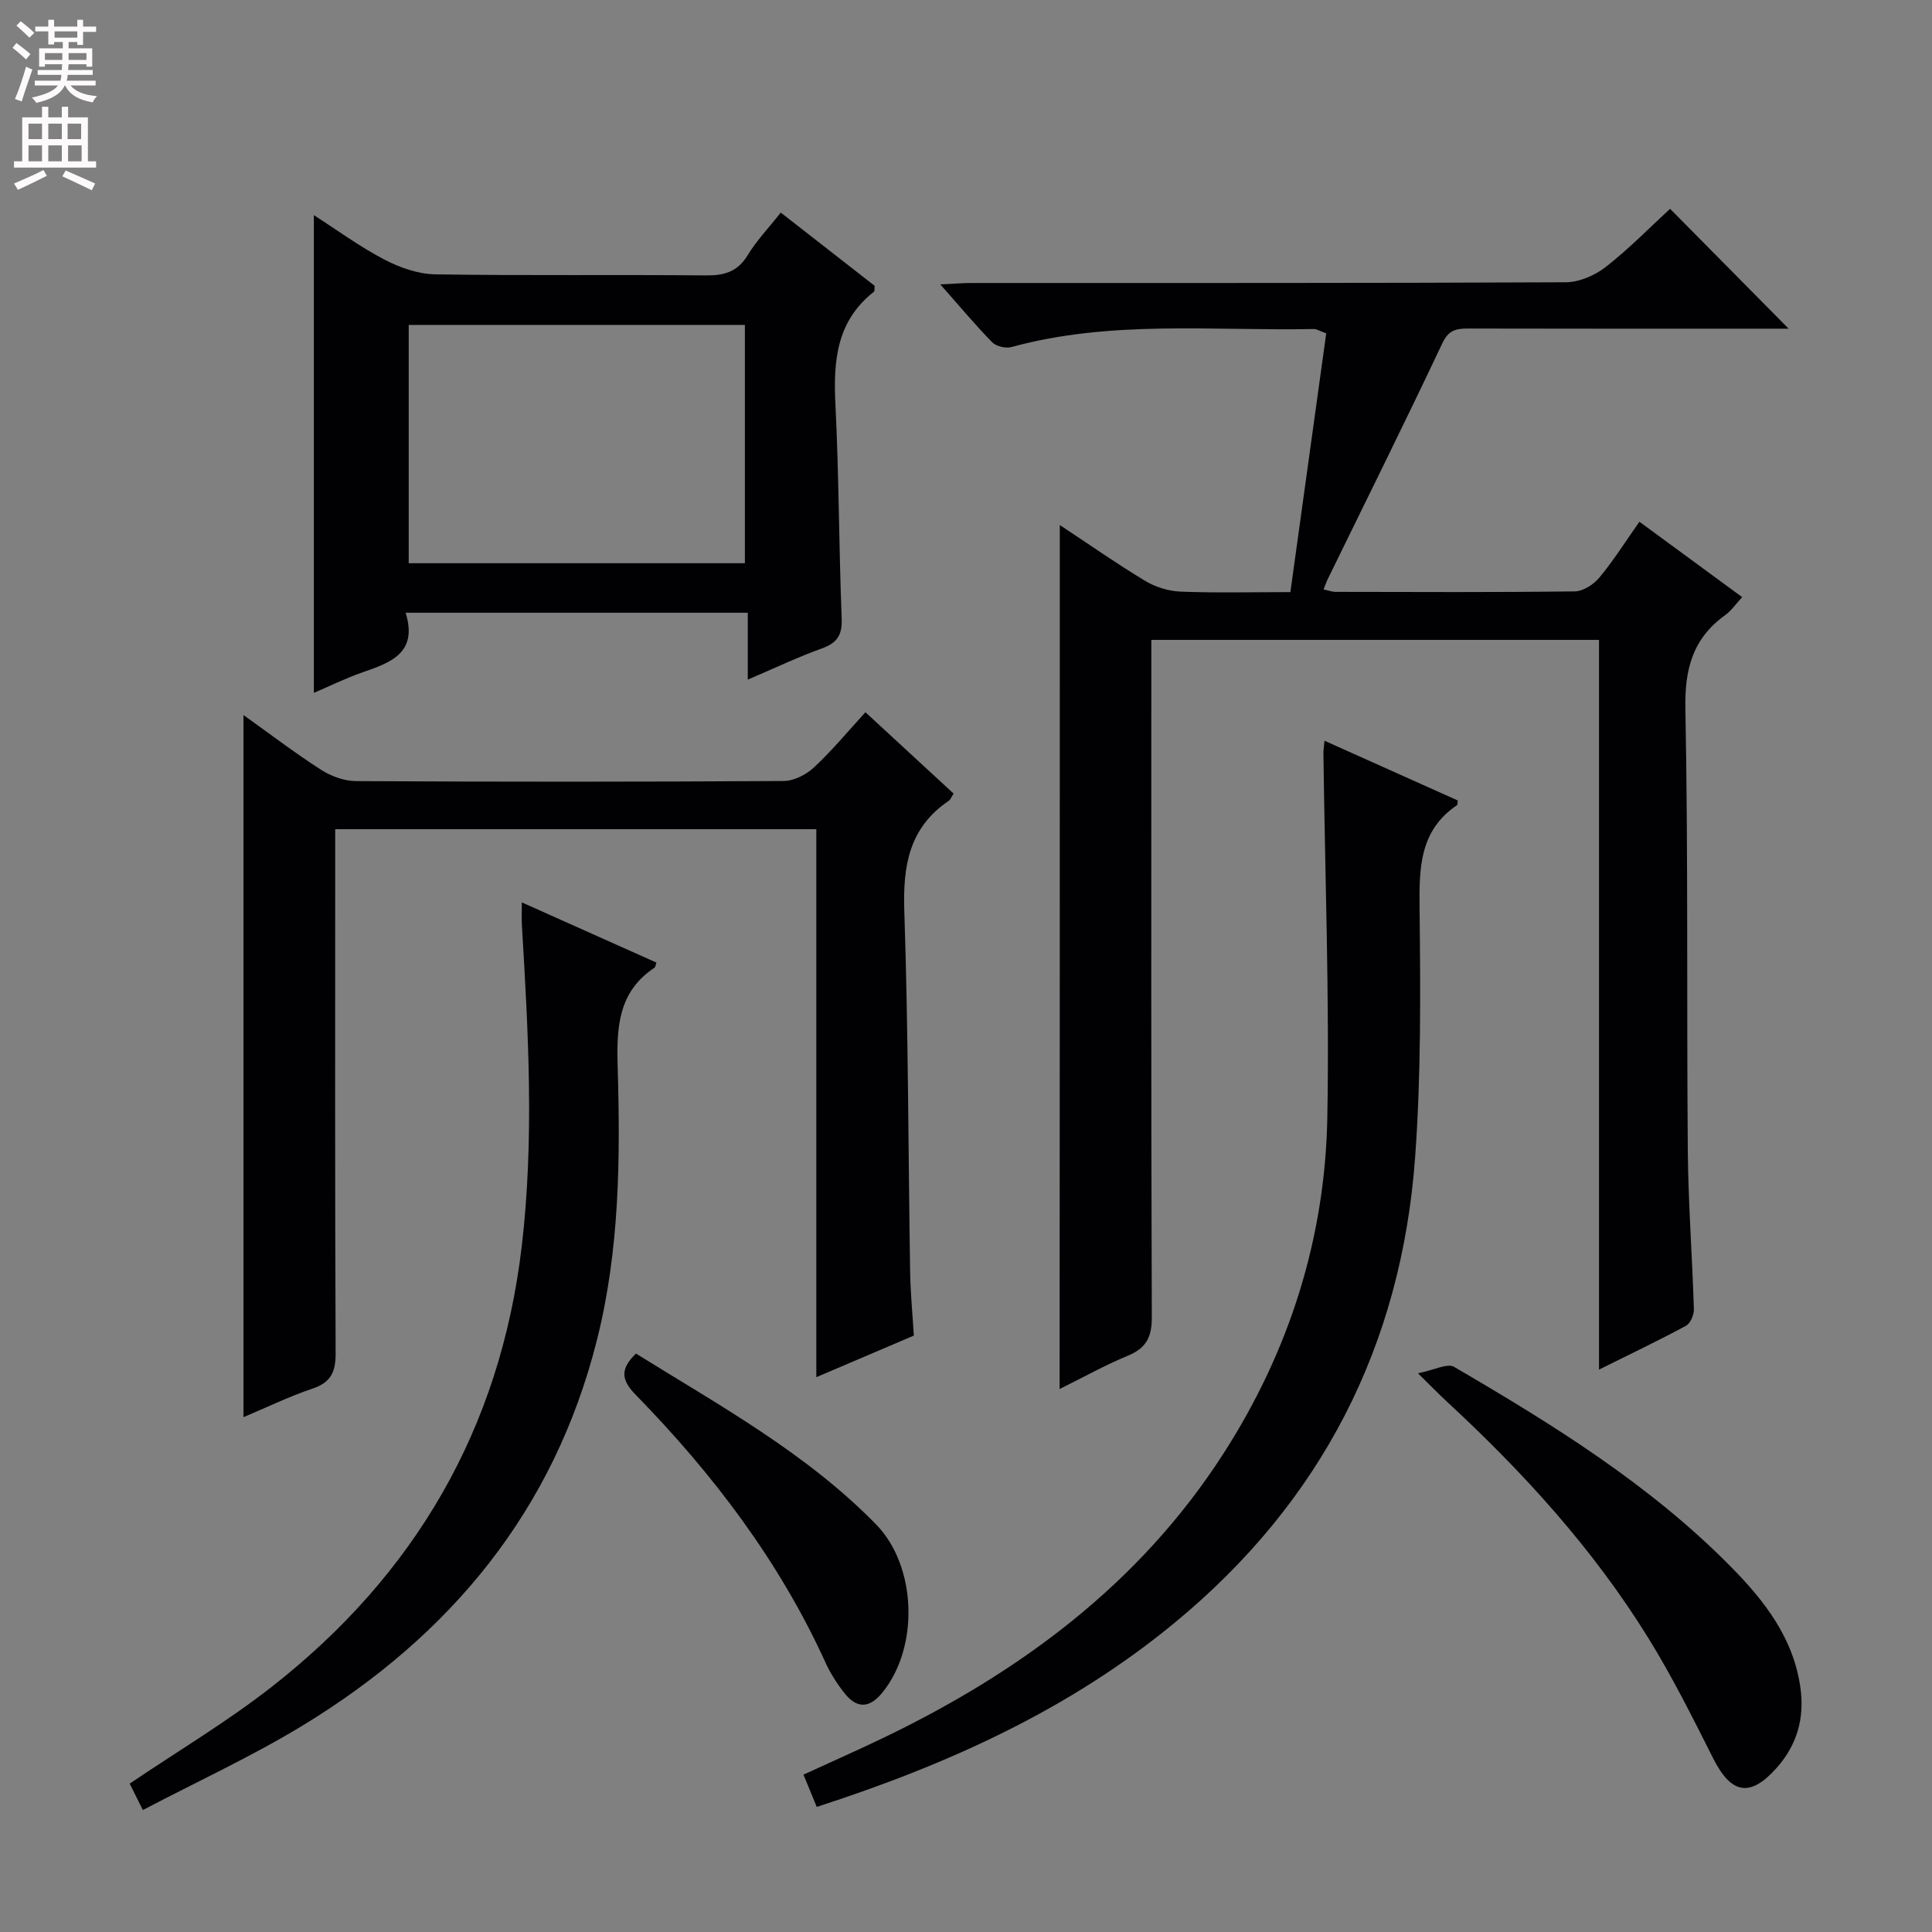
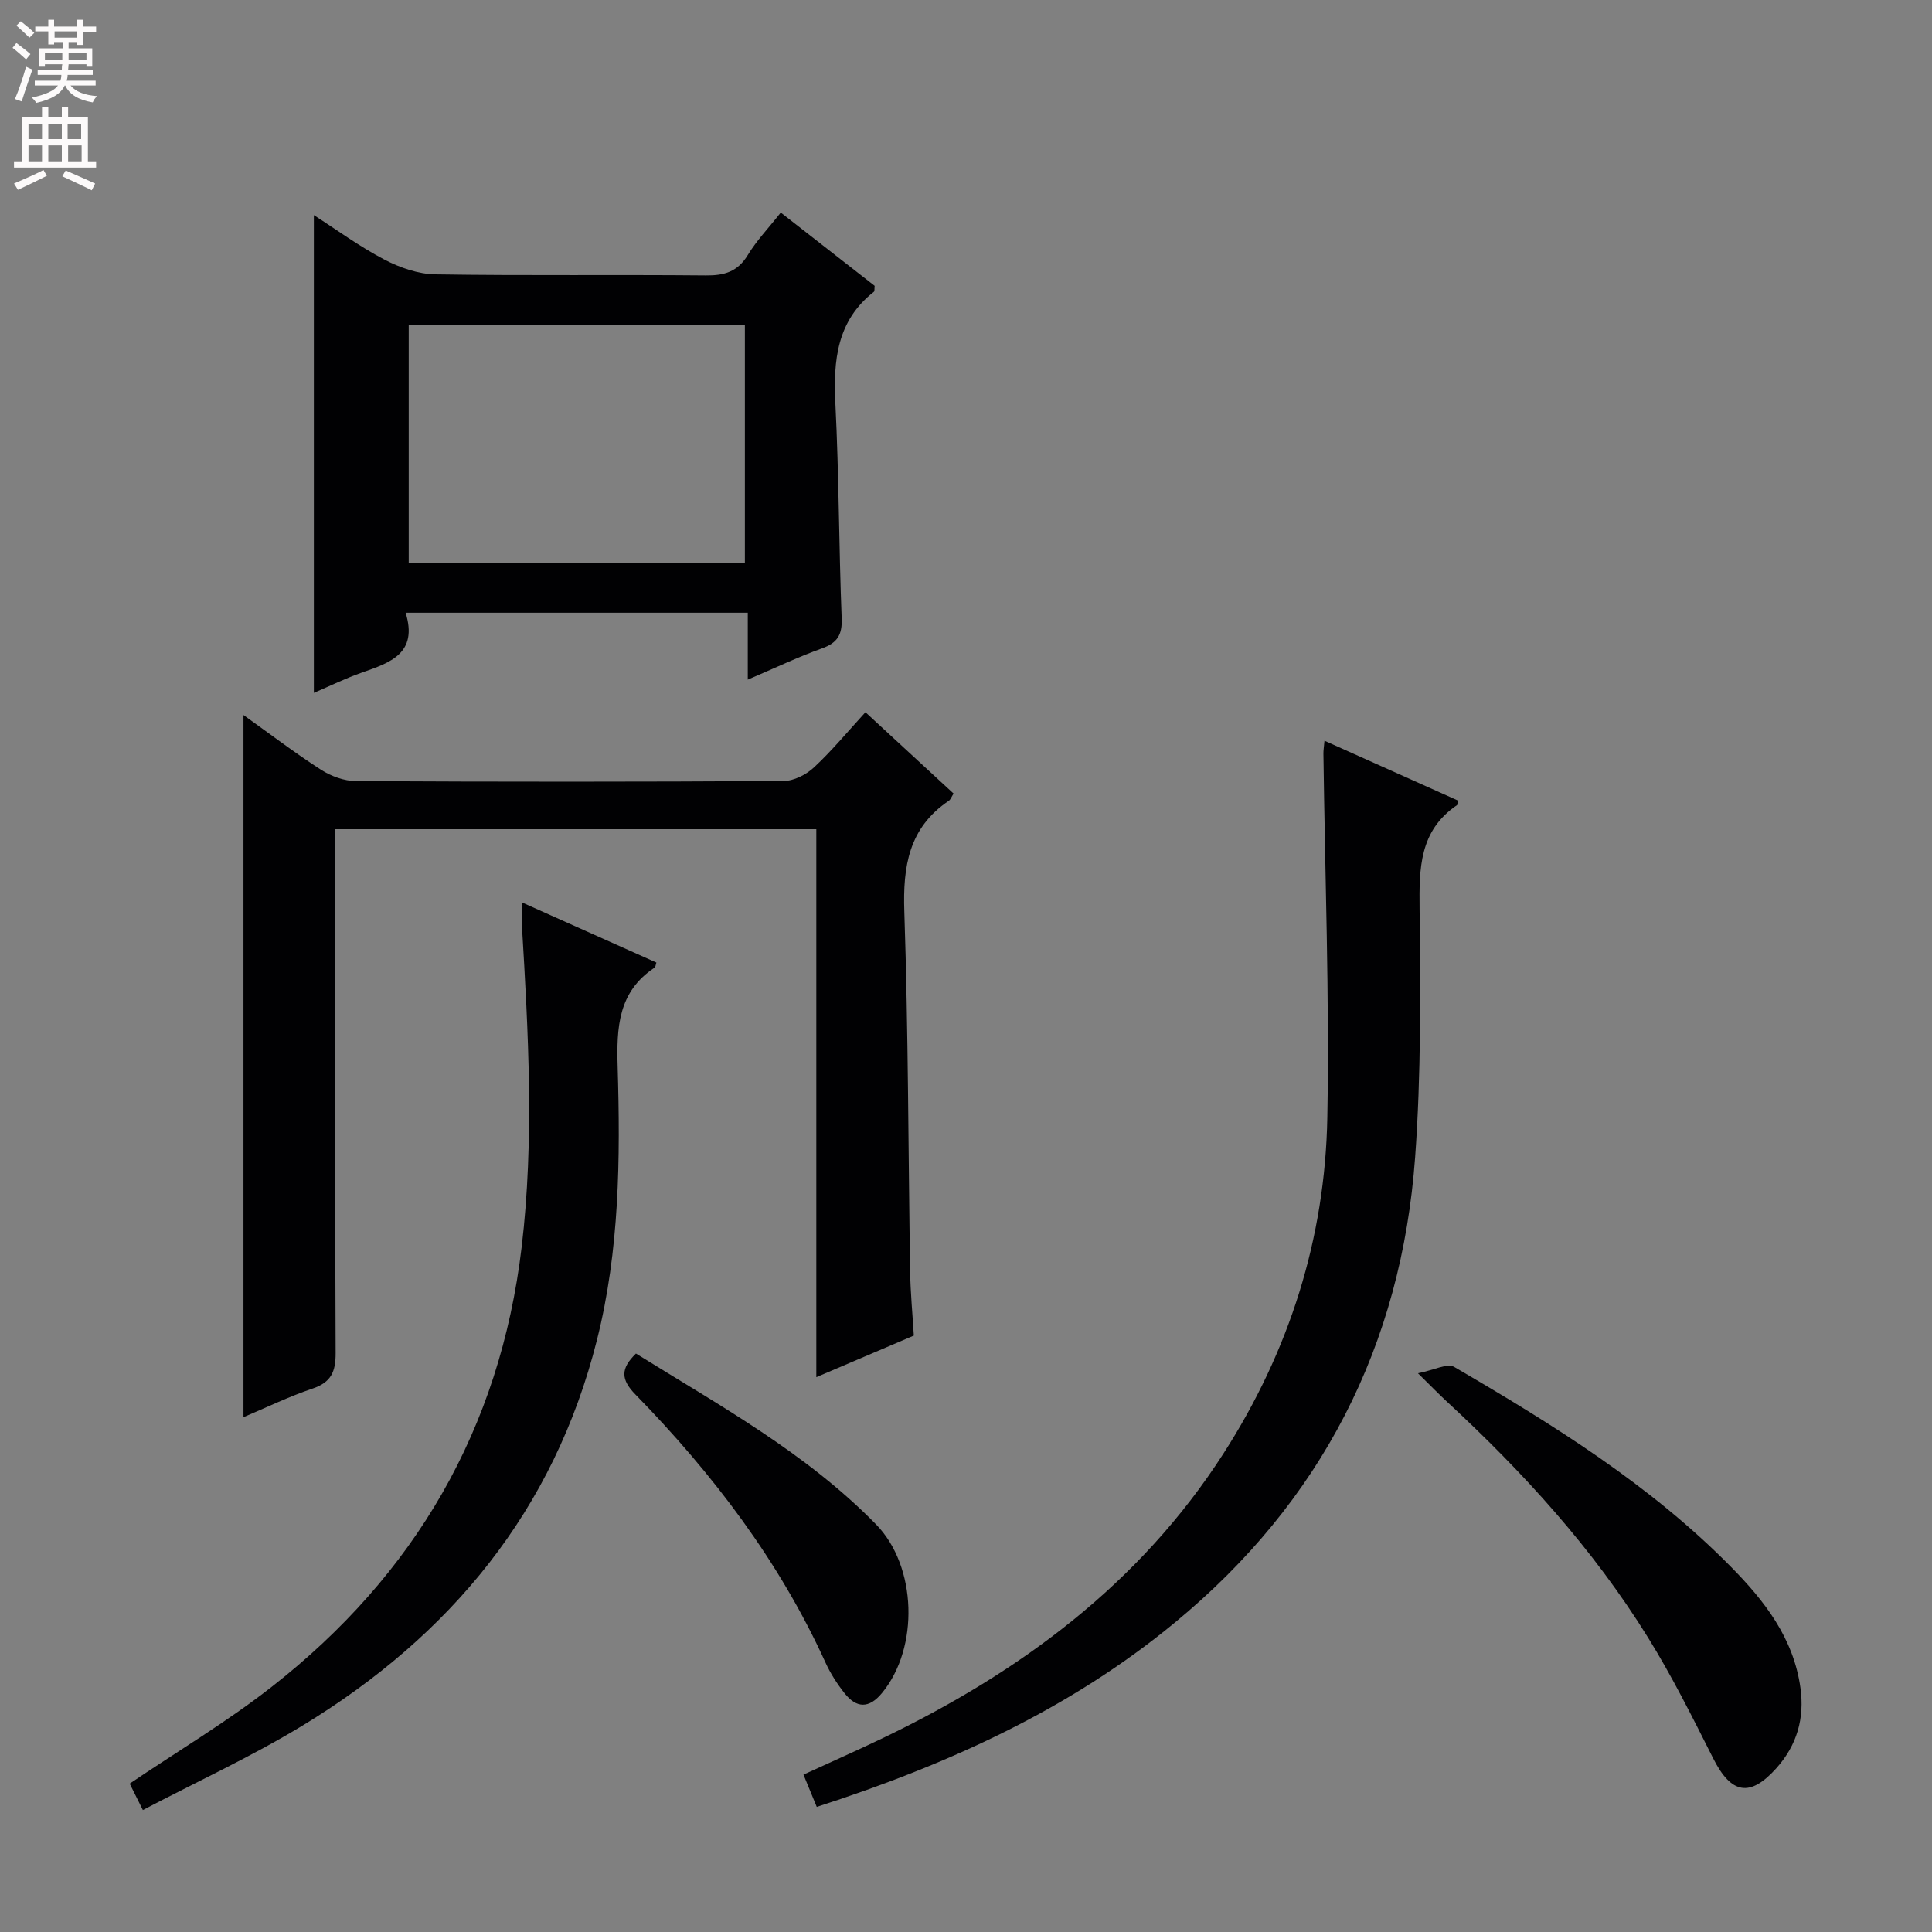
<svg xmlns="http://www.w3.org/2000/svg" enable-background="new 0 0 400 400" viewBox="0 0 400 400">
  <rect x="0" y="0" width="400" height="400" fill="#808080" stroke="none" />
  <g fill="#010103">
-     <path d="m219.42 108.7c6.08 4.02 11.76 8 17.68 11.57 2.14 1.29 4.86 2.12 7.35 2.22 7.29.29 14.61.1 22.71.1 2.51-18.11 4.96-35.82 7.42-53.57-1.38-.5-1.97-.91-2.56-.9-20.91.42-41.98-1.92-62.59 3.73-1.18.32-3.15-.12-3.99-.97-3.47-3.53-6.65-7.36-10.76-12 2.79-.13 4.64-.29 6.49-.29 41-.01 81.99.05 122.99-.15 2.81-.01 6.06-1.42 8.32-3.19 4.83-3.78 9.15-8.21 13.29-12.02 8.29 8.38 16.41 16.59 24.55 24.82-.93 0-2.65 0-4.37 0-20.67 0-41.33.02-62-.03-2.5-.01-4.05.33-5.34 3.07-7.73 16.37-15.79 32.58-23.73 48.84-.28.57-.48 1.18-.85 2.11 1 .21 1.76.5 2.52.5 16.5.03 33 .11 49.49-.1 1.75-.02 3.94-1.46 5.13-2.9 2.96-3.58 5.45-7.54 8.25-11.52 7.04 5.16 13.98 10.25 21.28 15.61-1.29 1.39-2.24 2.8-3.53 3.73-6.68 4.81-8.39 11.12-8.23 19.32.59 30.48.25 60.99.5 91.48.09 10.96.93 21.92 1.26 32.88.04 1.16-.71 2.95-1.64 3.45-5.65 3.05-11.46 5.82-18 9.07 0-50.74 0-100.74 0-151.08-31.04 0-61.46 0-92.69 0v6.3c0 44.66-.06 89.33.1 133.99.01 4.11-1.2 6.36-4.97 7.92-4.73 1.95-9.22 4.47-14.12 6.89.04-59.66.04-118.82.04-178.88z" />
    <path d="m50.41 148.04c5.5 3.93 10.64 7.85 16.05 11.33 2.09 1.34 4.82 2.34 7.27 2.35 29.5.16 59 .16 88.49-.02 2.13-.01 4.69-1.31 6.3-2.81 3.74-3.48 7.02-7.46 10.66-11.43 6.32 5.83 12.28 11.34 18.25 16.84-.45.69-.62 1.25-1 1.5-8.27 5.58-9.52 13.55-9.2 22.95.83 24.79.81 49.61 1.2 74.42.07 4.46.5 8.91.77 13.35-6.78 2.89-13.15 5.61-20.19 8.61 0-38.12 0-75.65 0-113.45-33.28 0-66.04 0-99.61 0v5.95c0 34.16-.07 68.33.09 102.49.02 3.91-.95 6.09-4.8 7.38-4.82 1.62-9.43 3.87-14.28 5.91 0-48.64 0-96.69 0-145.37z" />
    <path d="m83.98 126.86c2.6 8.42-3.2 10.34-9.06 12.39-3.42 1.2-6.7 2.82-9.94 4.2 0-32.99 0-65.78 0-98.91 4.62 2.96 9.39 6.47 14.58 9.19 3.21 1.68 7.03 3.02 10.59 3.07 18.66.3 37.33.04 55.99.22 3.84.04 6.59-.76 8.69-4.23 1.79-2.96 4.25-5.52 6.82-8.78 6.59 5.14 13.07 10.2 19.44 15.17-.07.62.01 1.09-.16 1.23-7.69 6.02-8.42 14.22-7.97 23.2.74 14.79.72 29.62 1.3 44.42.13 3.42-.89 5.06-4.07 6.21-4.96 1.78-9.73 4.06-15.37 6.47 0-4.97 0-9.19 0-13.85-23.79 0-46.97 0-70.84 0zm70.24-59.59c-23.39 0-46.46 0-69.6 0v49.34h69.6c0-16.43 0-32.66 0-49.34z" />
    <path d="m169.1 374.1c-.96-2.33-1.77-4.3-2.75-6.68 5.55-2.55 10.96-4.94 16.3-7.5 28.54-13.7 53.31-31.98 70.68-59.02 13.61-21.18 21.03-44.52 21.48-69.59.45-25.08-.49-50.19-.81-75.28-.01-.65.1-1.3.22-2.67 9.48 4.25 18.61 8.34 27.6 12.37-.09.67-.06.9-.14.95-7.84 5.29-7.86 13.1-7.77 21.49.18 17.13.32 34.32-.92 51.38-2.83 39.04-19.41 71.37-49.74 96.38-21.75 17.97-46.94 29.37-74.15 38.17z" />
    <path d="m29.58 374.75c-1.27-2.55-2.07-4.14-2.73-5.47 10-6.76 20.15-12.8 29.38-20.02 29.66-23.19 47.3-53.42 51.77-91.05 2.64-22.23 1.38-44.46.05-66.69-.08-1.32-.01-2.64-.01-4.69 9.56 4.27 18.71 8.37 27.86 12.46-.16.46-.17.91-.39 1.06-7.56 5.01-7.87 12.42-7.63 20.56.56 18.95.4 37.89-4.28 56.49-8.89 35.35-30.32 61.21-60.92 79.84-10.56 6.42-21.88 11.62-33.1 17.51z" />
    <path d="m293.57 284.32c3.34-.65 6.09-2.14 7.49-1.32 20.43 11.92 40.53 24.37 57.29 41.37 6.98 7.07 12.98 14.77 14.41 25.08.88 6.31-.72 11.86-4.94 16.59-5.5 6.17-9.39 5.41-13.12-1.98-4.26-8.45-8.5-16.97-13.48-25-11.38-18.38-25.83-34.24-41.67-48.88-1.58-1.46-3.08-3.01-5.98-5.86z" />
    <path d="m131.67 280.24c17.26 10.74 35.24 20.57 49.71 35.37 8.48 8.68 8.95 25.54 1.24 34.9-2.7 3.28-5.29 3.18-7.77.05-1.53-1.94-2.91-4.08-3.93-6.32-9.56-21.01-23.31-39.08-39.32-55.48-3.1-3.15-3.14-5.41.07-8.52z" />
  </g>
  <path d="m2.6 9.9.8-1c.9.7 1.9 1.4 2.9 2.3l-.9 1.1c-1.1-1-2-1.8-2.8-2.4zm.5 10.6c.9-2.1 1.6-4.3 2.3-6.7.4.2.8.4 1.3.6-.7 2.1-1.5 4.3-2.2 6.6zm.3-15.2.9-.9c1 .8 2 1.6 2.8 2.4l-1 1c-.9-.9-1.8-1.7-2.7-2.5zm12.6-1.2h1.2v1.4h2.7v1.1h-2.7v2.7h-1.2v-.6h-1.8v1.3h4.9v3.8h-1.2v-.5h-3.7c0 .4-.1.9-.1 1.2h5.1v1h-5.2c0 .5-.1.9-.2 1.2h6v1h-5.2c1.1 1.3 2.9 2 5.5 2.2-.4.4-.7.8-.9 1.3-2.9-.5-4.8-1.6-5.7-3.5h-.1c-.8 1.7-2.7 2.9-5.9 3.6-.2-.4-.6-.8-.9-1.1 2.8-.6 4.6-1.4 5.4-2.5h-4.8v-1h5.3c.1-.3.2-.7.2-1.2h-4.9v-1h5c0-.4 0-.8.1-1.2h-3.6v.5h-1.2v-3.8h4.9v-1.3h-1.8v.5h-1.2v-2.7h-2.7v-1h2.7v-1.4h1.2v1.4h4.8zm-6.7 8.3h3.6c0-.4 0-.9 0-1.4h-3.6zm1.9-4.6h4.8v-1.3h-4.7v1.3zm6.7 3.2h-3.7v1.4h3.7z" fill="#fcfafa" />
  <path d="m8.7 22.1h1.3v2.2h2.8v-2.2h1.3v2.2h4.1v9.1h1.7v1.3h-17v-1.3h1.7v-9.1h4.1zm.3 13.1.7 1.2c-1.8.9-3.8 1.9-6 2.9-.2-.4-.5-.8-.8-1.3 2.3-1 4.4-1.9 6.1-2.8zm-3.1-6.4h2.8v-3.2h-2.8zm0 4.6h2.8v-3.3h-2.8zm4.1-4.6h2.8v-3.2h-2.8zm0 4.6h2.8v-3.3h-2.8zm3.6 1.9c2.1.9 4.1 1.8 6.1 2.7l-.7 1.4c-2.2-1.1-4.2-2-6.1-2.9zm3.2-9.7h-2.8v3.2h2.8zm-2.7 7.8h2.8v-3.3h-2.8z" fill="#fcfafa" />
</svg>